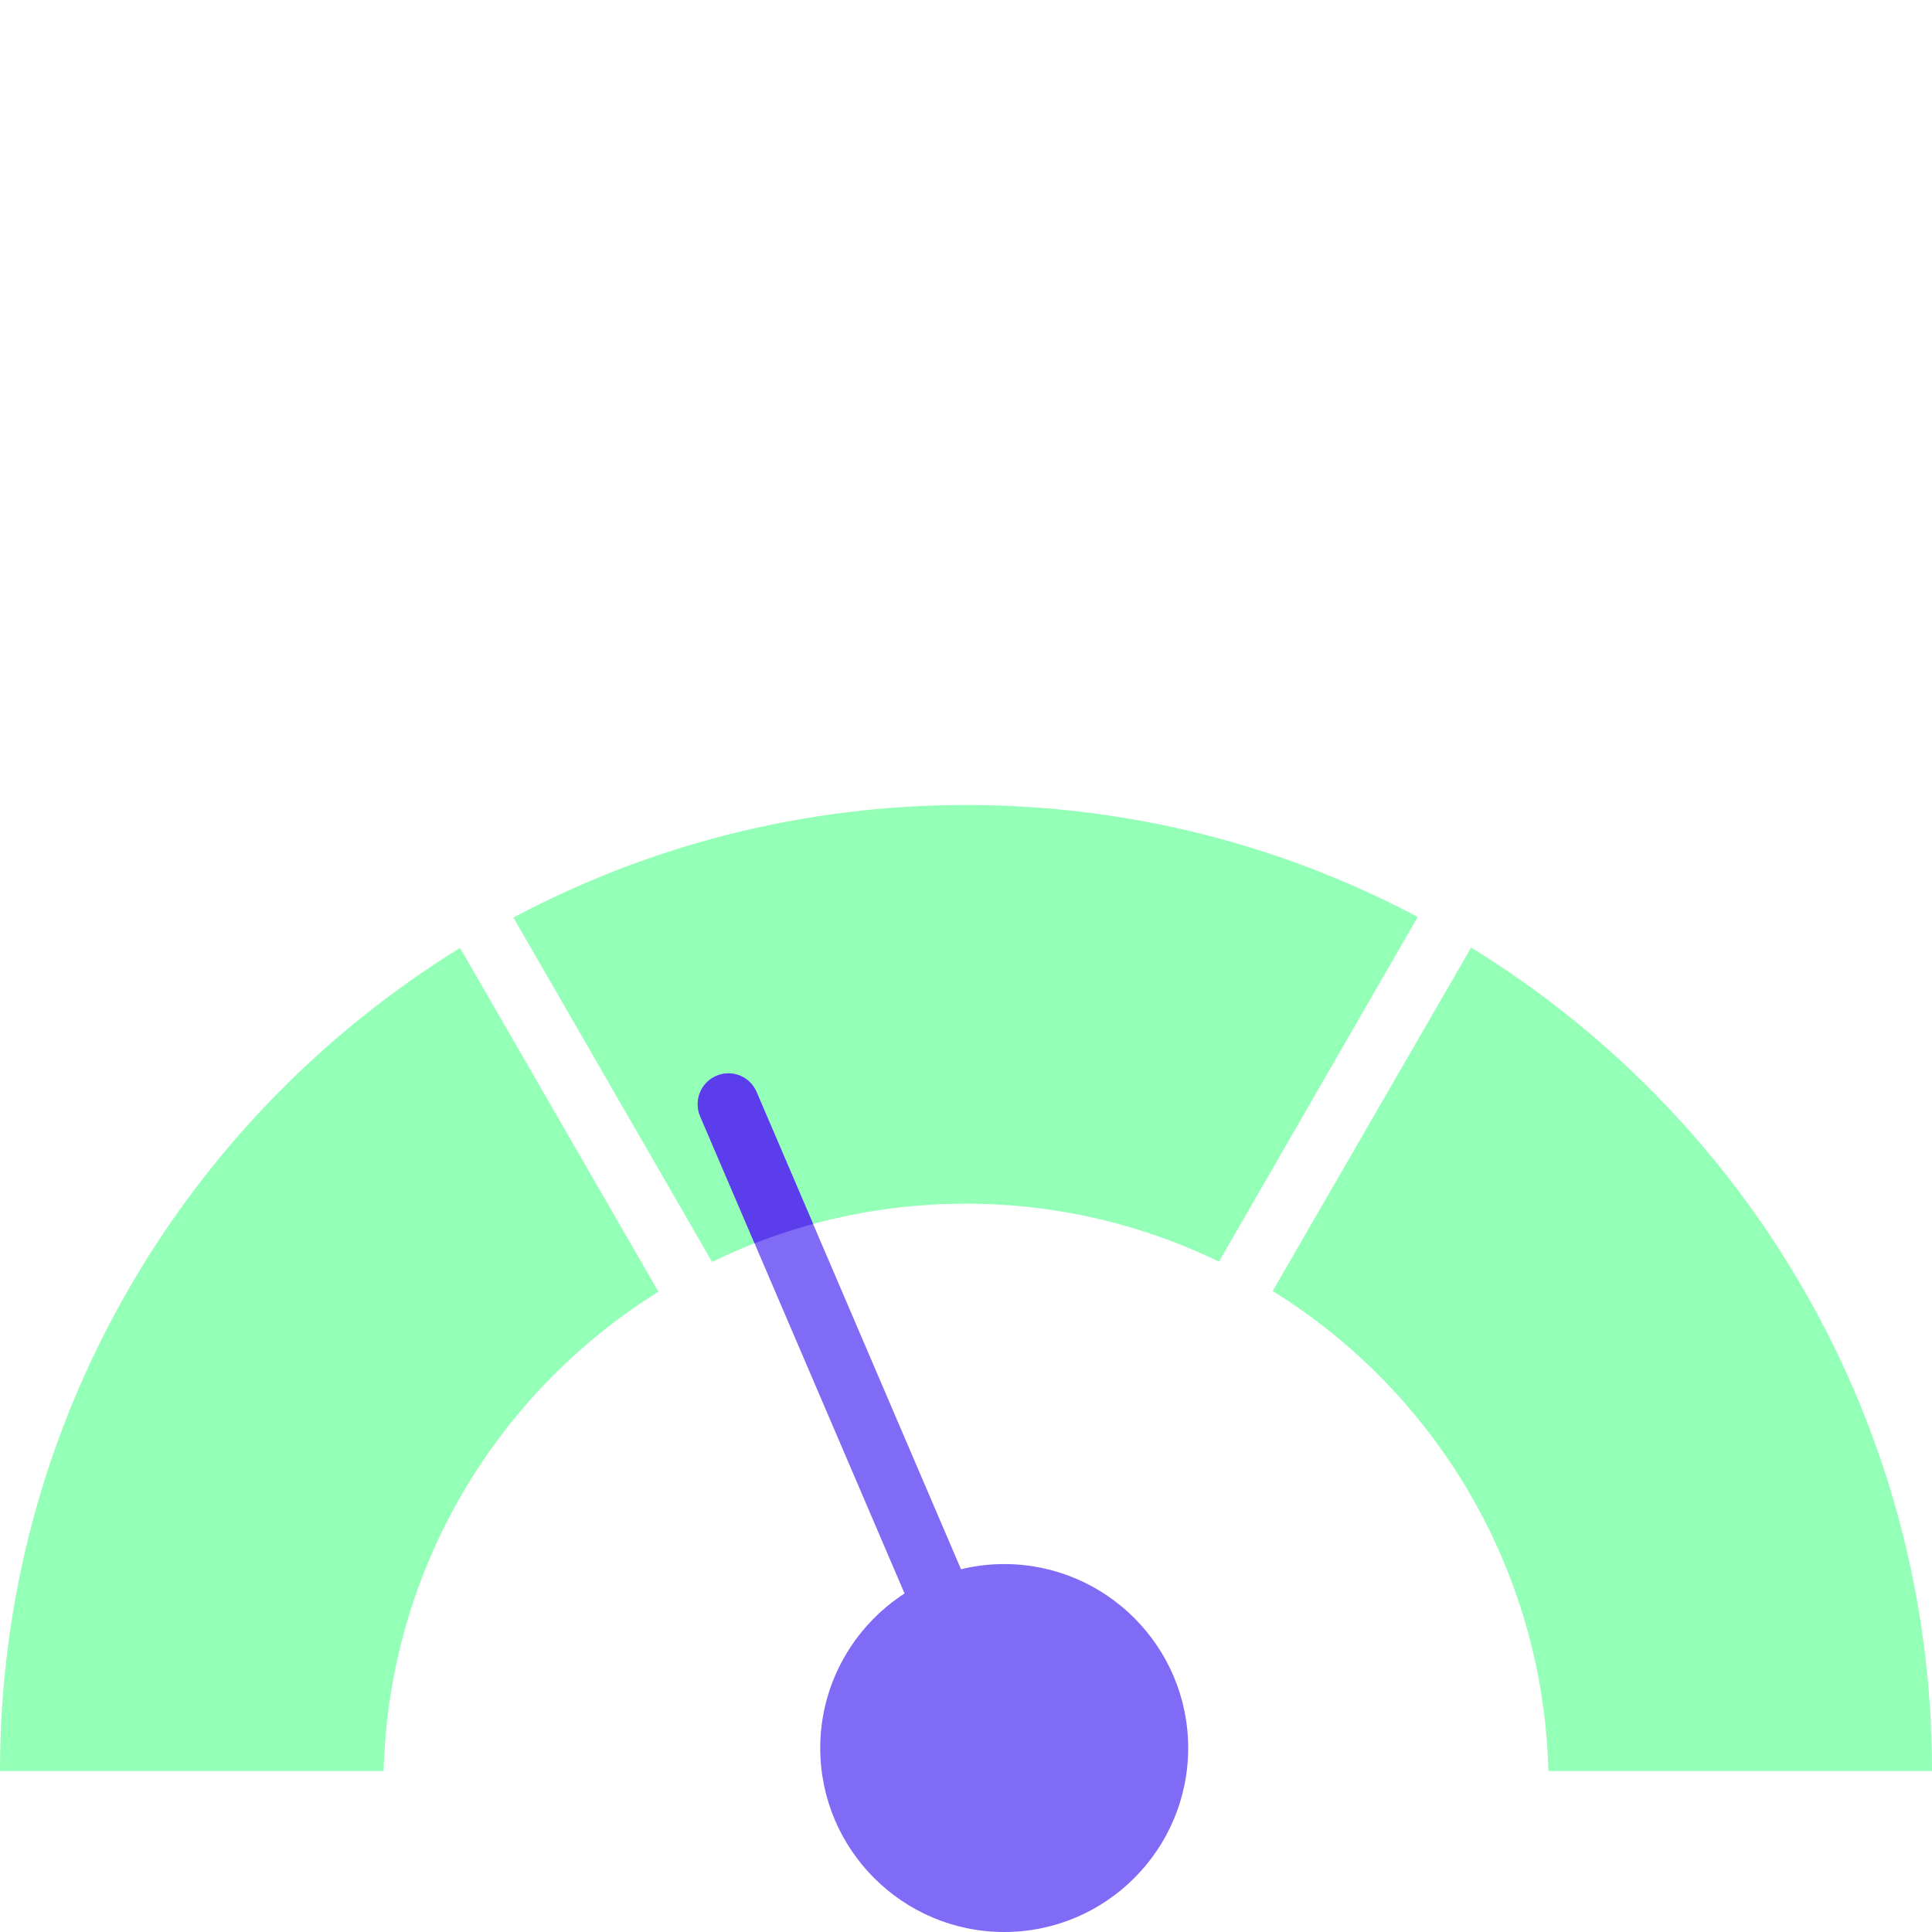
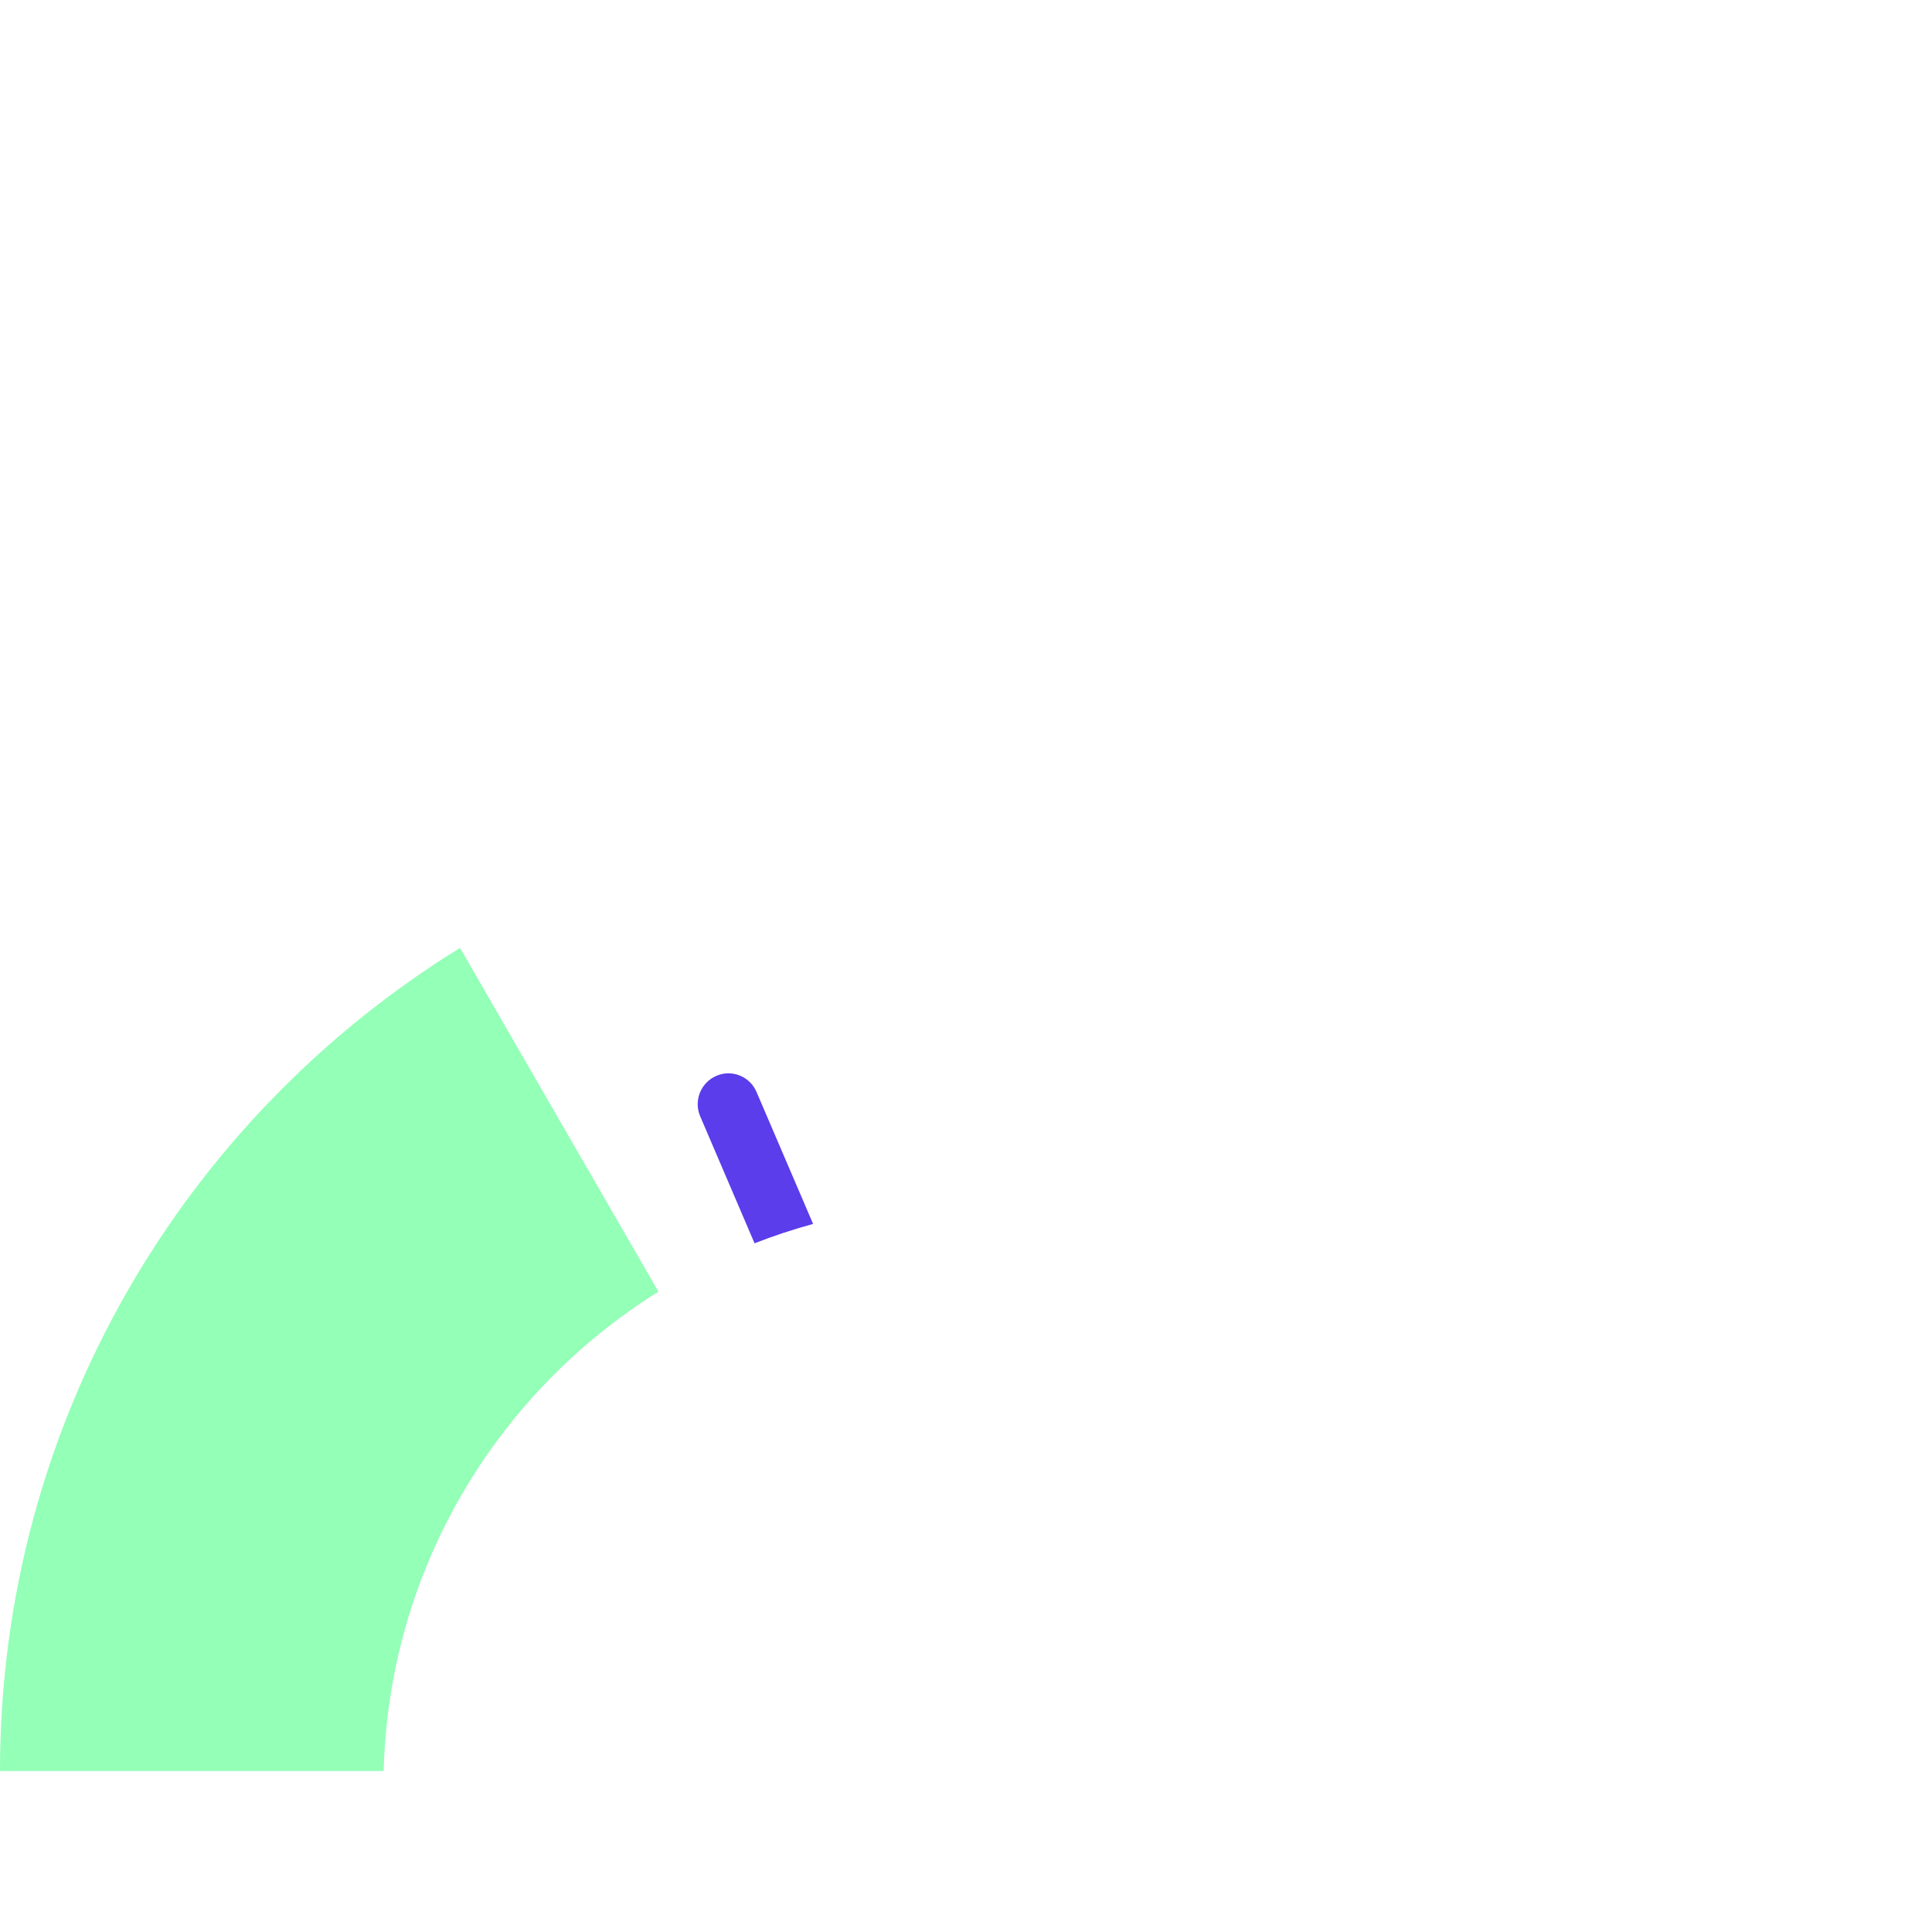
<svg xmlns="http://www.w3.org/2000/svg" width="36" height="36" viewBox="0 0 36 36" fill="none">
  <path d="M8.572 17.663L12.269 24.069C9.269 25.937 7.246 29.229 7.149 33H0C0 26.514 3.429 20.834 8.572 17.663Z" fill="#93FFB7" />
-   <path d="M26.417 17.086L22.714 23.509C21.286 22.817 19.691 22.429 18 22.429C16.303 22.429 14.697 22.817 13.268 23.514L9.566 17.097C12.08 15.76 14.949 15 18 15C21.04 15 23.909 15.754 26.417 17.086Z" fill="#93FFB7" />
-   <path d="M36 33H28.852C28.754 29.223 26.726 25.92 23.714 24.057L27.412 17.657C32.566 20.823 36 26.509 36 33Z" fill="#93FFB7" />
-   <path d="M18.712 29.144C18.432 29.144 18.164 29.178 17.907 29.241L14.096 20.345C13.97 20.053 13.633 19.922 13.347 20.048C13.056 20.173 12.924 20.51 13.044 20.796L16.855 29.692C15.912 30.303 15.284 31.366 15.284 32.572C15.284 34.463 16.821 36 18.712 36C20.603 36 22.14 34.463 22.14 32.572C22.14 30.681 20.603 29.144 18.712 29.144Z" fill="#7F6BF6" />
  <path fill-rule="evenodd" clip-rule="evenodd" d="M15.151 22.806L14.096 20.345C13.97 20.053 13.633 19.922 13.348 20.047C13.056 20.173 12.925 20.51 13.045 20.796L14.06 23.167C14.415 23.028 14.779 22.908 15.151 22.806Z" fill="#5B3DEB" />
</svg>